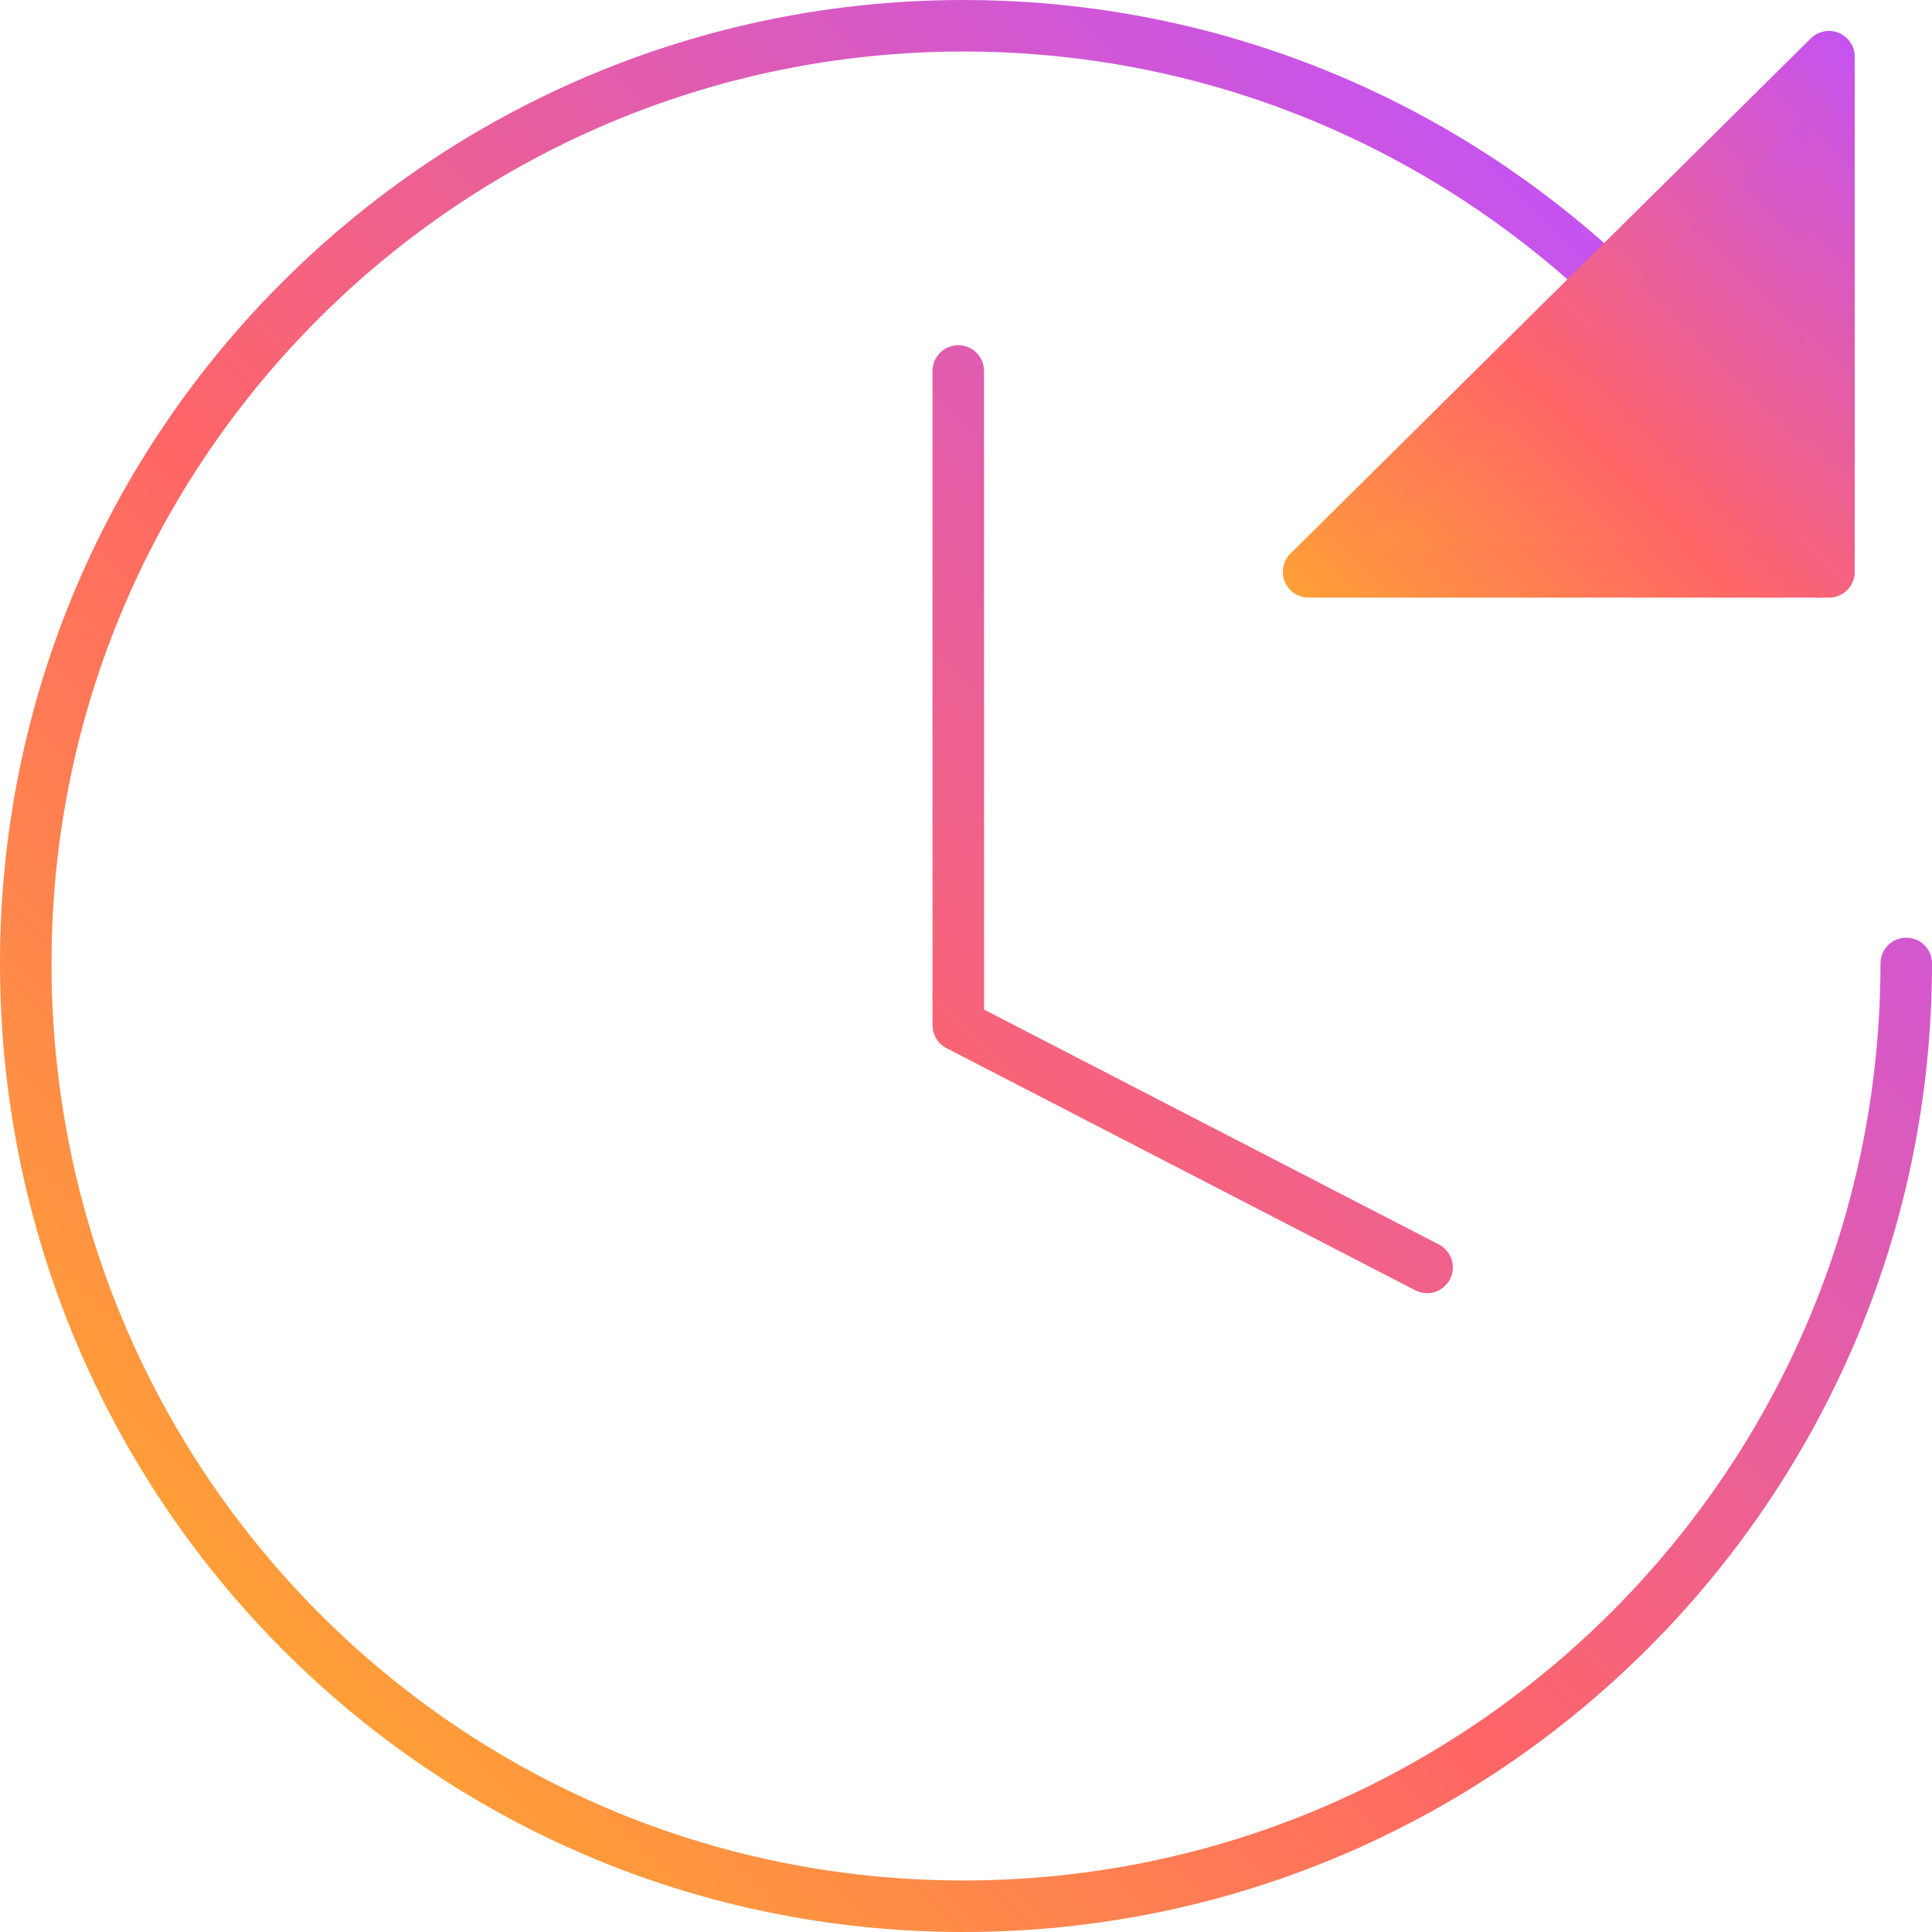
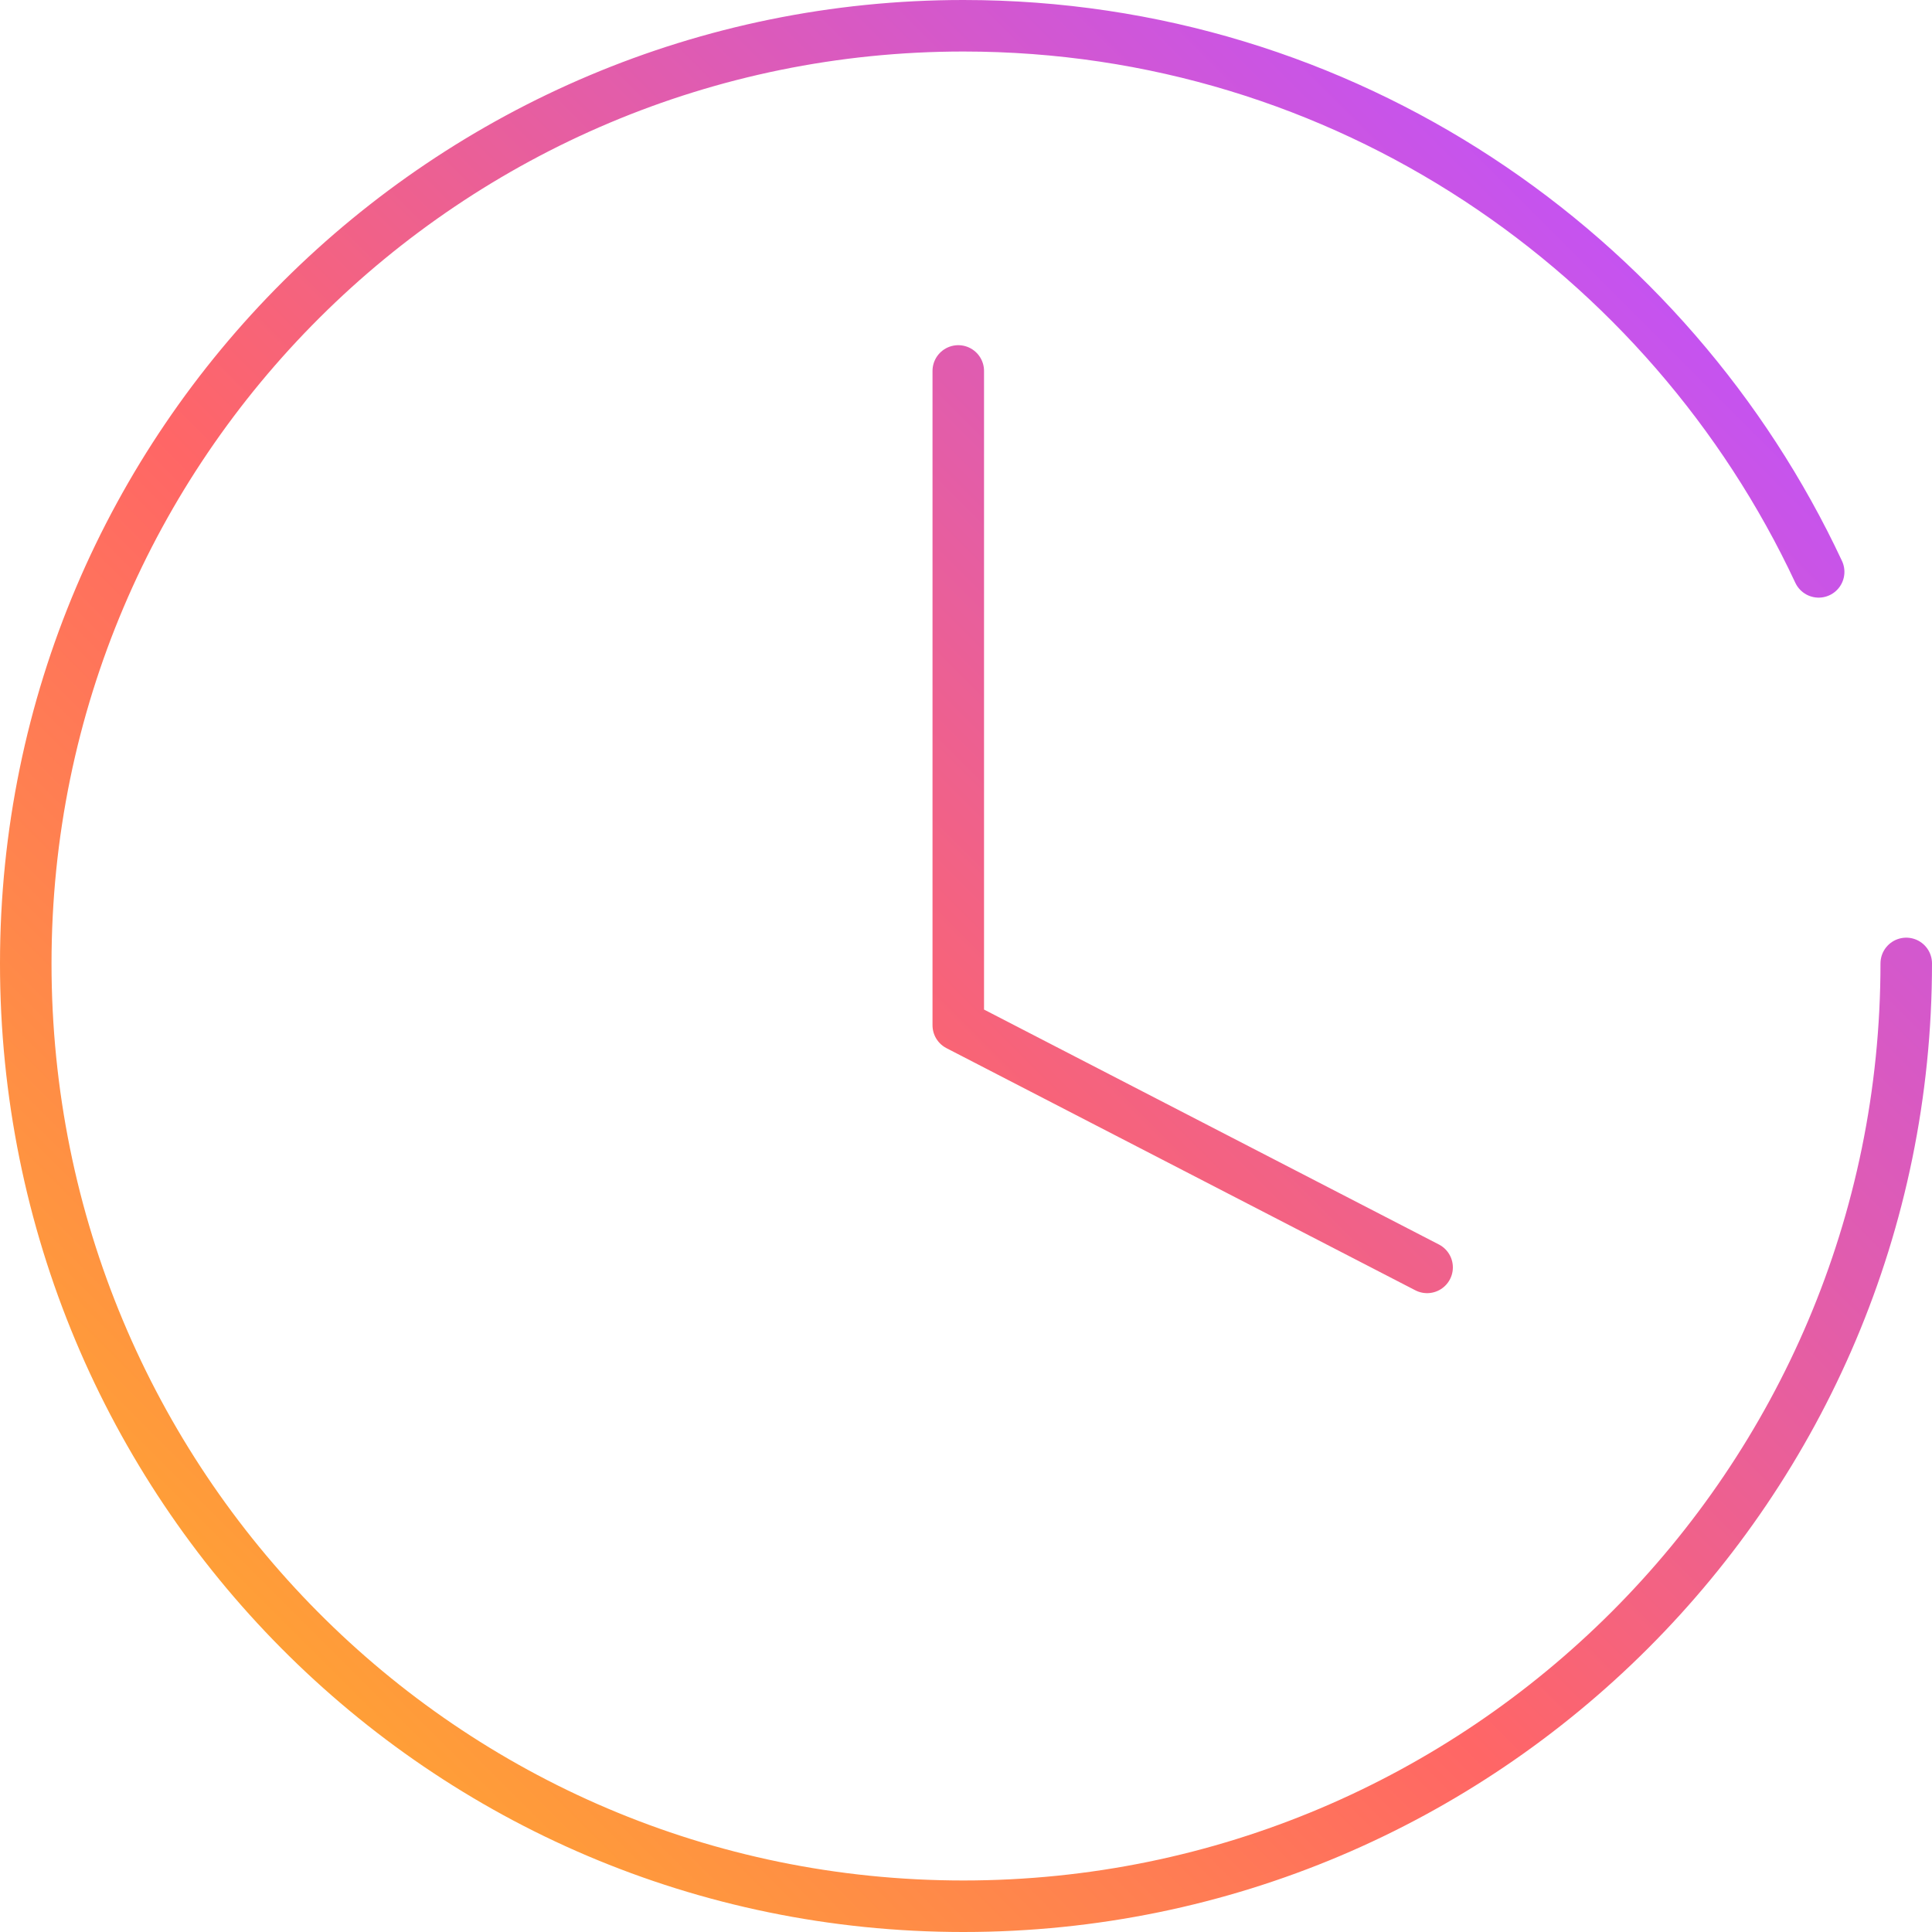
<svg xmlns="http://www.w3.org/2000/svg" version="1.1" id="Layer_1" x="0px" y="0px" viewBox="0 0 37.5 37.5" style="enable-background:new 0 0 37.5 37.5;" xml:space="preserve">
  <style type="text/css">
	.st0{fill:none;stroke:url(#SVGID_1_);stroke-linecap:round;stroke-linejoin:round;stroke-miterlimit:10;}
	
		.st1{fill:url(#SVGID_00000077323320525821709470000017799458406084685219_);stroke:url(#SVGID_00000141454617832381150430000008855912310879076009_);stroke-linecap:round;stroke-linejoin:round;stroke-miterlimit:10;}
</style>
  <g id="ICONS">
    <g>
      <linearGradient id="SVGID_1_" gradientUnits="userSpaceOnUse" x1="5.468" y1="8" x2="31.968" y2="34.5" gradientTransform="matrix(1 0 0 -1 0 40)">
        <stop offset="0" style="stop-color:#FF9F37" />
        <stop offset="0.4" style="stop-color:#FF6666" />
        <stop offset="1" style="stop-color:#C553F0" />
      </linearGradient>
      <path class="st0" d="M27.7,24.6l-9.1-4.7V7.2 M37,18.7C37,28.8,28.8,37,18.7,37S0.5,28.8,0.5,18.7S8.7,0.5,18.7,0.5    c7.4,0,13.7,4.4,16.6,10.6" />
      <linearGradient id="SVGID_00000119111447308772107160000016430592209292491434_" gradientUnits="userSpaceOnUse" x1="27.925" y1="26.375" x2="37.957" y2="36.407" gradientTransform="matrix(1 0 0 -1 0 40)">
        <stop offset="0" style="stop-color:#FF9F37" />
        <stop offset="0.4" style="stop-color:#FF6666" />
        <stop offset="1" style="stop-color:#C553F0" />
      </linearGradient>
      <linearGradient id="SVGID_00000133518981795730256870000017741063367942621573_" gradientUnits="userSpaceOnUse" x1="27.571" y1="26.021" x2="38.311" y2="36.761" gradientTransform="matrix(1 0 0 -1 0 40)">
        <stop offset="0" style="stop-color:#FF9F37" />
        <stop offset="0.4" style="stop-color:#FF6666" />
        <stop offset="1" style="stop-color:#C553F0" />
      </linearGradient>
-       <polygon style="fill:url(#SVGID_00000119111447308772107160000016430592209292491434_);stroke:url(#SVGID_00000133518981795730256870000017741063367942621573_);stroke-linecap:round;stroke-linejoin:round;stroke-miterlimit:10;" points="    35.5,1.1 35.5,11.1 25.4,11.1   " />
    </g>
  </g>
</svg>